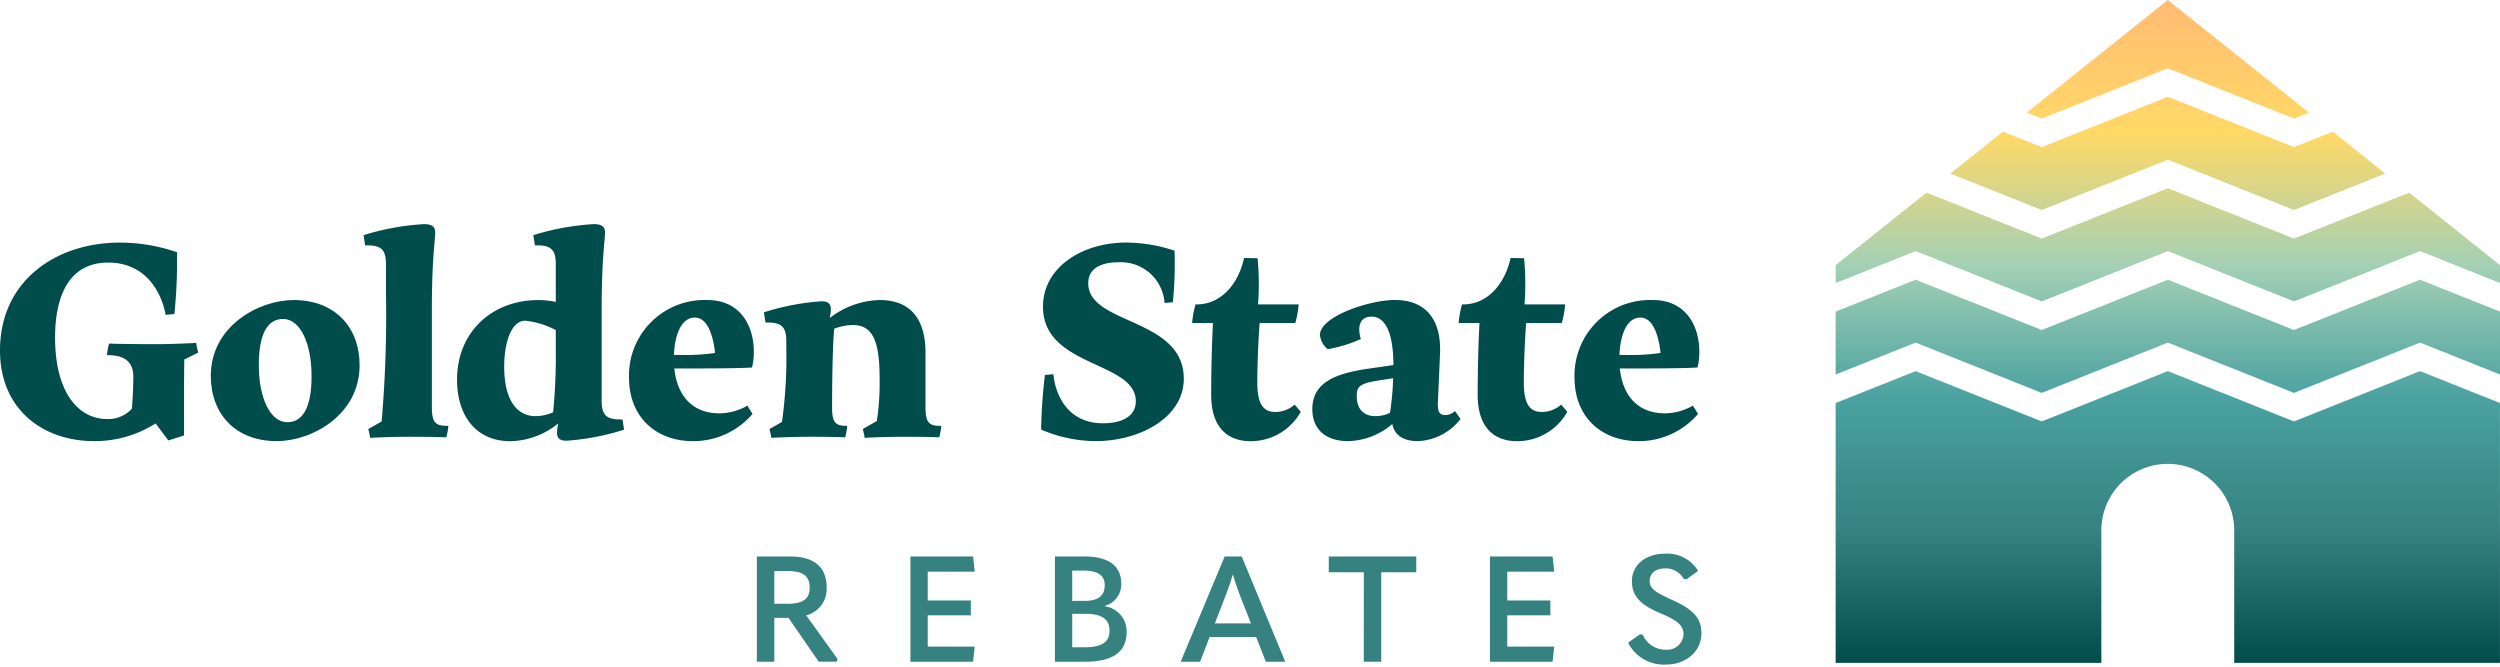
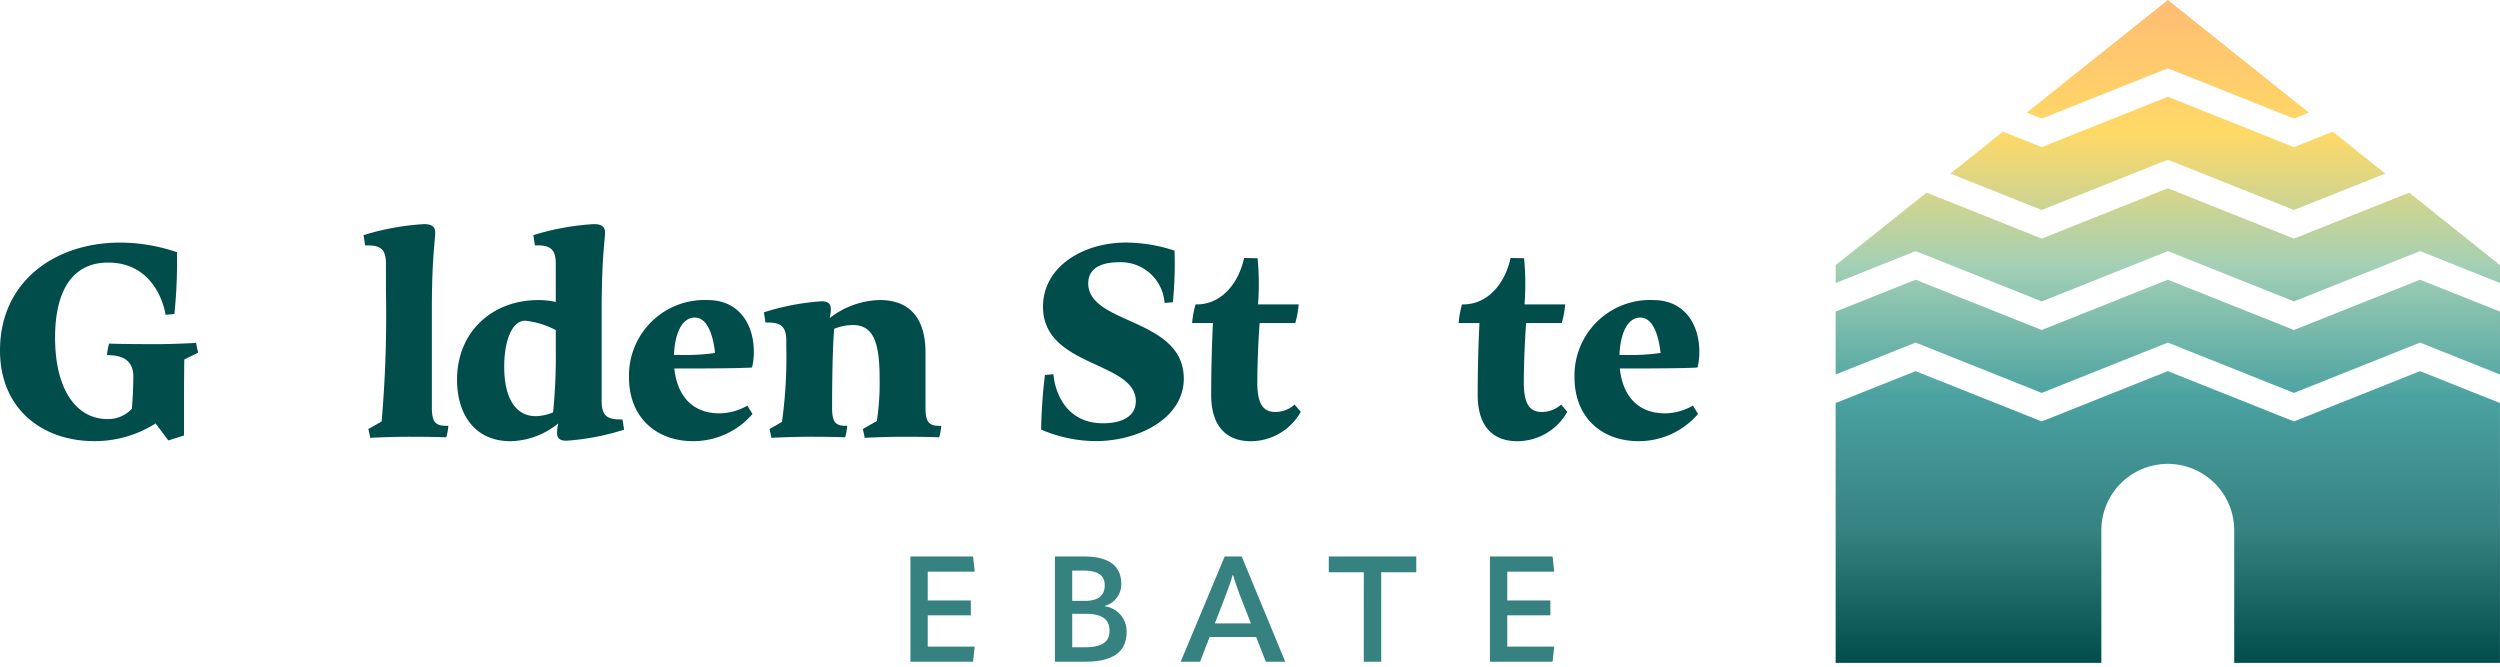
<svg xmlns="http://www.w3.org/2000/svg" height="80" viewBox="0 0 300 80" width="300">
  <linearGradient id="a" gradientUnits="objectBoundingBox" x1=".5" x2=".5" y1="1">
    <stop offset="0" stop-color="#004d4c" />
    <stop offset=".2" stop-color="#358281" />
    <stop offset=".4" stop-color="#4aa2a1" />
    <stop offset=".6" stop-color="#a4d0b5" />
    <stop offset=".8" stop-color="#ffd966" />
    <stop offset="1" stop-color="#ffbc73" />
  </linearGradient>
  <g fill="#004d4c">
    <path d="m22.115 39.332c-.021 1.571-.034 3.335-.034 5.317v3.8l-1.881.591-1.528-2.04a13.553 13.553 0 0 1 -7.39 2.122c-6.035.005-11.282-3.722-11.282-10.878 0-8.344 6.687-12.944 14.391-12.944a21.061 21.061 0 0 1 6.846 1.158 60.635 60.635 0 0 1 -.311 7.411l-1.053.1s-.846-6.269-6.905-6.269c-4.6 0-6.358 3.866-6.358 9 0 6.578 2.792 9.775 6.25 9.775a3.861 3.861 0 0 0 2.96-1.235c.088-.955.17-2.278.182-3.961-.069-2.4-2.142-2.455-3.162-2.477a7.175 7.175 0 0 1 .251-1.384c.249.013 1.774.069 5.893.069 1.892 0 4.549-.147 4.549-.147.066.388.149.774.251 1.162l-1.669.828z" transform="translate(0 3.811)" />
-     <path d="m39.792 39.121c0 5.969-5.747 9.1-9.937 9.1-4.946 0-7.919-3.249-7.919-7.83 0-5.969 5.747-9.1 9.937-9.1 4.946-.001 7.919 3.247 7.919 7.83zm-8.674 6.831c1.818 0 2.91-1.7 2.91-5.518 0-4.073-1.418-6.873-3.419-6.873-1.819 0-2.911 1.7-2.911 5.518 0 4.073 1.418 6.874 3.42 6.874z" transform="translate(3.36 4.714)" />
    <path d="m48.01 47.578a7.053 7.053 0 0 1 -.252 1.382s-1.251-.069-4.492-.069c-1.792 0-4.284.1-4.636.13-.06-.352-.134-.7-.228-1.056l1.6-.911a147.844 147.844 0 0 0 .518-15.6v-3.321c0-1.669-.584-2.208-2.2-2.208h-.3l-.19-1.226a30.227 30.227 0 0 1 7.256-1.325c.94 0 1.343.32 1.343.976 0 1.112-.354 2.542-.4 8.591v12.459c.015 1.69.4 2.177 1.731 2.177h.262z" transform="translate(5.794 3.521)" />
    <path d="m67.6 48.04a29.2 29.2 0 0 1 -6.913 1.325c-.865 0-1.13-.344-1.13-1.012a6.9 6.9 0 0 1 .149-1.067 9.349 9.349 0 0 1 -5.735 2.137c-4.21 0-6.411-3.137-6.411-7.378 0-5.826 4.309-9.555 9.711-9.555a9.679 9.679 0 0 1 2.134.22v-4.577c0-1.67-.586-2.209-2.2-2.209h-.3l-.19-1.226a30.251 30.251 0 0 1 7.257-1.324c.94 0 1.342.319 1.342.976 0 1.111-.353 2.541-.4 8.584v11.677c0 1.664.587 2.2 2.2 2.2h.3l.19 1.225zm-14.38-7.54c0 3.906 1.467 5.917 3.786 5.917a5.584 5.584 0 0 0 2.08-.454 68.085 68.085 0 0 0 .322-7.576v-2.3a10.173 10.173 0 0 0 -3.675-1.124c-1.552 0-2.514 2.332-2.514 5.542z" transform="translate(7.286 3.521)" />
    <path d="m76.292 44.887a6.836 6.836 0 0 0 3.367-.927l.616 1a9.373 9.373 0 0 1 -7.132 3.265c-4.411 0-7.691-2.837-7.691-7.659a9.066 9.066 0 0 1 9.436-9.274c3.873 0 5.543 3.046 5.543 6.181a7.58 7.58 0 0 1 -.215 1.91s-.936.122-8.232.122h-1.09c.337 3.324 2.216 5.381 5.4 5.381zm-2.933-11.494c-1.654 0-2.419 2.123-2.511 4.488h.7a25.212 25.212 0 0 0 4.233-.24c-.136-1.3-.643-4.246-2.421-4.246z" transform="translate(10.027 4.714)" />
    <path d="m100.778 46.385a7.084 7.084 0 0 1 -.252 1.382s-1.207-.069-4.4-.069c-1.752 0-4.205.1-4.538.13-.06-.352-.135-.7-.229-1.056l1.688-.969a30.336 30.336 0 0 0 .329-5.172c0-4.634-.932-6.343-3.239-6.343a6.314 6.314 0 0 0 -2.209.449c-.057.614-.252 3.153-.252 9.572v.029c.016 1.566.4 2.046 1.616 2.046h.2a7.162 7.162 0 0 1 -.252 1.383s-1.169-.07-4.31-.07c-1.753 0-4.206.1-4.54.132-.06-.352-.135-.7-.229-1.056l1.5-.859a55.969 55.969 0 0 0 .52-8.9v-.814c0-1.669-.584-2.209-2.2-2.209h-.3l-.19-1.225a29.2 29.2 0 0 1 6.909-1.326c.865 0 1.128.343 1.128 1.012a6.22 6.22 0 0 1 -.136 1 10.162 10.162 0 0 1 5.993-2.163c3.452 0 5.5 2 5.5 6.321v6.676c.017 1.617.4 2.1 1.67 2.1h.228z" transform="translate(12.176 4.714)" />
    <path d="m108.341 47.741a61.383 61.383 0 0 1 .454-6.555l1.02-.09c.22 2.471 1.717 5.887 5.933 5.887 2.482 0 3.953-.951 3.953-2.638 0-4.853-11.139-4.043-11.139-11.35 0-4.745 4.712-7.7 10-7.7a18.765 18.765 0 0 1 5.786.974 47.313 47.313 0 0 1 -.2 6.186l-1 .089a5.251 5.251 0 0 0 -5.462-4.885c-2.479 0-3.694.948-3.694 2.519 0 5.015 11.467 4.106 11.467 11.461 0 4.66-5.291 7.484-10.592 7.484a16.746 16.746 0 0 1 -6.523-1.384z" transform="translate(16.597 3.811)" />
    <path d="m137.091 45.359a6.884 6.884 0 0 1 -5.987 3.533c-2.963 0-4.766-1.815-4.766-5.545s.124-6.87.212-8.631h-2.5a11.588 11.588 0 0 1 .409-2.241h.172c2.7 0 4.909-2.2 5.658-5.57l1.618.03a32.751 32.751 0 0 1 .053 5.54h4.875a11.5 11.5 0 0 1 -.408 2.241h-4.275c-.114 1.53-.253 3.967-.279 6.979-.024 2.667.662 3.689 2.165 3.689a3.484 3.484 0 0 0 2.312-.883l.737.859z" transform="translate(19.004 4.053)" />
-     <path d="m154.345 45.563a6.815 6.815 0 0 1 -5.149 2.66c-1.452 0-2.757-.543-3.038-2.055a8.435 8.435 0 0 1 -5.285 2.055c-2.792 0-4.314-1.492-4.314-3.834 0-3.135 2.637-4.26 6.639-4.848l3.092-.453c-.017-4.031-1.041-5.806-2.633-5.806-1.3 0-1.761 1.055-1.276 2.688a16.645 16.645 0 0 1 -3.974 1.221 2.574 2.574 0 0 1 -.935-1.706c0-2.22 5.924-4.2 8.986-4.2 3.523 0 5.62 2.117 5.425 6.494l-.258 5.806c-.053 1.2.258 1.509.9 1.509a1.735 1.735 0 0 0 1.151-.48l.671.948zm-12.454-2.778c0 1.629.836 2.44 2.285 2.44a3.984 3.984 0 0 0 1.705-.4 33.84 33.84 0 0 0 .375-4.154l-1.91.3c-2.079.349-2.456.706-2.456 1.811z" transform="translate(20.92 4.713)" />
    <path d="m164.823 45.359a6.884 6.884 0 0 1 -5.987 3.533c-2.963 0-4.766-1.815-4.766-5.545s.124-6.87.212-8.631h-2.5a11.587 11.587 0 0 1 .409-2.241h.172c2.7 0 4.909-2.2 5.658-5.57l1.618.03a32.751 32.751 0 0 1 .053 5.54h4.875a11.5 11.5 0 0 1 -.408 2.241h-4.275c-.114 1.53-.253 3.967-.279 6.979-.024 2.667.662 3.689 2.166 3.689a3.482 3.482 0 0 0 2.311-.883l.737.859z" transform="translate(23.252 4.053)" />
    <path d="m174.681 44.887a6.837 6.837 0 0 0 3.367-.927l.616 1a9.373 9.373 0 0 1 -7.132 3.265c-4.411 0-7.691-2.837-7.691-7.659a9.066 9.066 0 0 1 9.436-9.274c3.873 0 5.543 3.046 5.543 6.181a7.582 7.582 0 0 1 -.215 1.91s-.936.122-8.232.122h-1.091c.337 3.324 2.216 5.381 5.4 5.381zm-2.934-11.494c-1.654 0-2.419 2.123-2.511 4.488h.7a25.212 25.212 0 0 0 4.233-.24c-.136-1.3-.643-4.246-2.421-4.246z" transform="translate(25.099 4.714)" />
  </g>
-   <path d="m88.457 70.361-.125.3h-2.147l-3.633-5.261h-1.7v5.262h-2.094v-12.628h3.991c2.845 0 4.384 1.232 4.384 3.746a3.263 3.263 0 0 1 -2.452 3.32l3.776 5.262zm-7.606-10.579v3.925h1.576c1.824 0 2.666-.536 2.666-1.927 0-1.463-.858-2-2.666-2h-1.576z" fill="#358281" transform="translate(12.065 8.743)" />
  <path d="m94.738 58.034h7.516l.2 1.82h-5.64v3.461h5.173v1.785h-5.173v3.746h5.638l-.2 1.819h-7.514z" fill="#358281" transform="translate(14.513 8.743)" />
  <path d="m109.774 70.664v-12.63h3.508c3.024 0 4.455 1.178 4.455 3.3a2.672 2.672 0 0 1 -1.969 2.623v.054a3.038 3.038 0 0 1 2.613 3.05c0 2.373-1.556 3.6-4.992 3.6zm2.076-7.3h1.5c1.61 0 2.4-.624 2.4-1.873 0-1.16-.769-1.765-2.577-1.765h-1.323v3.639zm0 5.566h1.45c2.166 0 3.025-.642 3.025-2s-.9-2.016-2.864-2.016h-1.61v4.014z" fill="#358281" transform="translate(16.817 8.743)" />
  <path d="m133.08 70.664-1.163-2.964h-5.584l-1.145 2.961h-2.326l5.278-12.63h2.041l5.225 12.63h-2.326zm-6.12-4.6h4.33l-1.342-3.425c-.3-.8-.572-1.588-.805-2.372h-.054c-.214.784-.5 1.57-.805 2.372l-1.323 3.425z" fill="#358281" transform="translate(18.822 8.743)" />
  <path d="m142.476 59.925h-4.205v-1.891h10.5v1.891h-4.206v10.739h-2.094z" fill="#358281" transform="translate(21.182 8.743)" />
  <path d="m155.043 58.034h7.516l.2 1.82h-5.638v3.461h5.172v1.785h-5.172v3.746h5.638l-.2 1.819h-7.516z" fill="#358281" transform="translate(23.751 8.743)" />
-   <path d="m169.411 68.425 1.449-1.017.322.072a2.964 2.964 0 0 0 2.756 1.783 1.95 1.95 0 0 0 2.13-1.819c0-.981-.519-1.606-2.756-2.551-2.559-1.053-3.436-2.177-3.436-3.853 0-1.855 1.538-3.3 4.008-3.3a4.33 4.33 0 0 1 3.937 2.069l-1.413 1.017-.322-.071a2.47 2.47 0 0 0 -2.2-1.25c-1.2 0-1.878.643-1.878 1.5 0 .82.429 1.266 2.684 2.283 2.757 1.23 3.526 2.337 3.526 4.032 0 2.069-1.771 3.728-4.259 3.728a4.813 4.813 0 0 1 -4.545-2.623z" fill="#358281" transform="translate(25.953 8.699)" />
  <path d="m230.876 19.165 15.134 6.035 10.961-4.373-6.3-5.031-4.658 1.858-15.133-6.037-15.133 6.037-4.662-1.854-6.3 5.031 10.958 4.369zm15.134 20.435-15.133-6.037-15.134 6.037-15.133-6.036-9.595 3.827v7.546l9.595-3.828 15.133 6.037 15.133-6.037 15.133 6.037 15.133-6.037 9.595 3.828v-7.545l-9.595-3.827zm0 10.972-15.133-6.037-15.133 6.037-15.134-6.036-9.595 3.828v31.184h31.885v-15.91a7.972 7.972 0 0 1 15.944 0v15.91h31.889v-31.184l-9.595-3.828-15.128 6.037zm-15.134-42.379 15.134 6.037 1.8-.716-16.934-13.514-16.929 13.514 1.8.716 15.133-6.037zm0 14.4-15.133 6.037-13.823-5.516-10.9 8.7v2.146l9.595-3.828 15.133 6.037 15.133-6.037 15.133 6.037 15.133-6.037 9.595 3.828v-2.141l-10.9-8.7-13.832 5.51-15.133-6.037z" fill="url(#a)" transform="translate(29.262)" />
</svg>